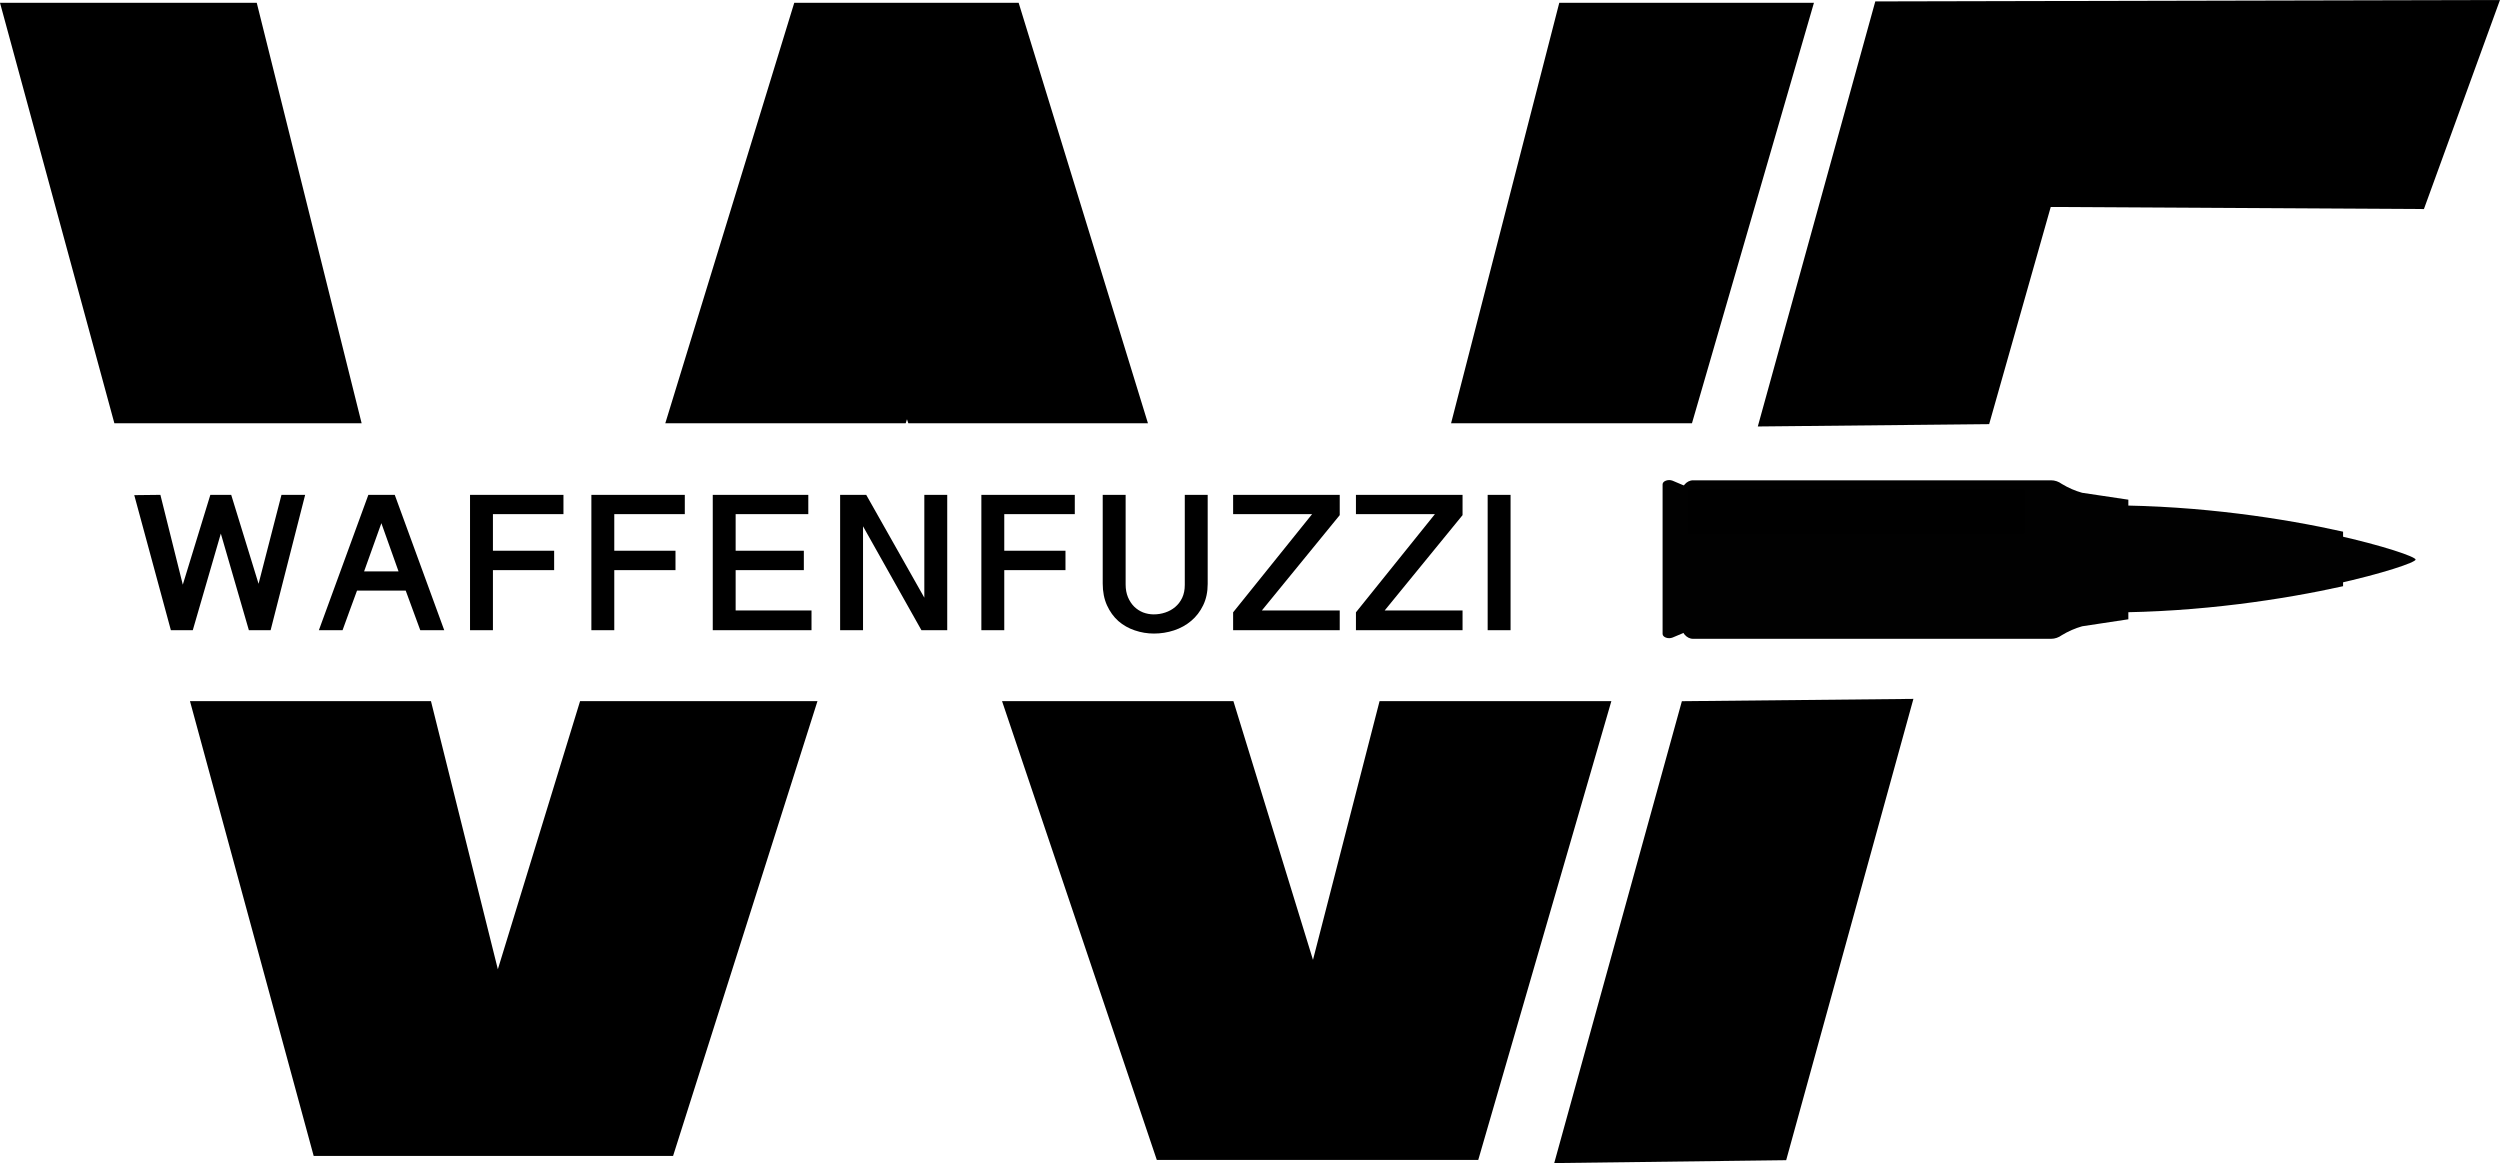
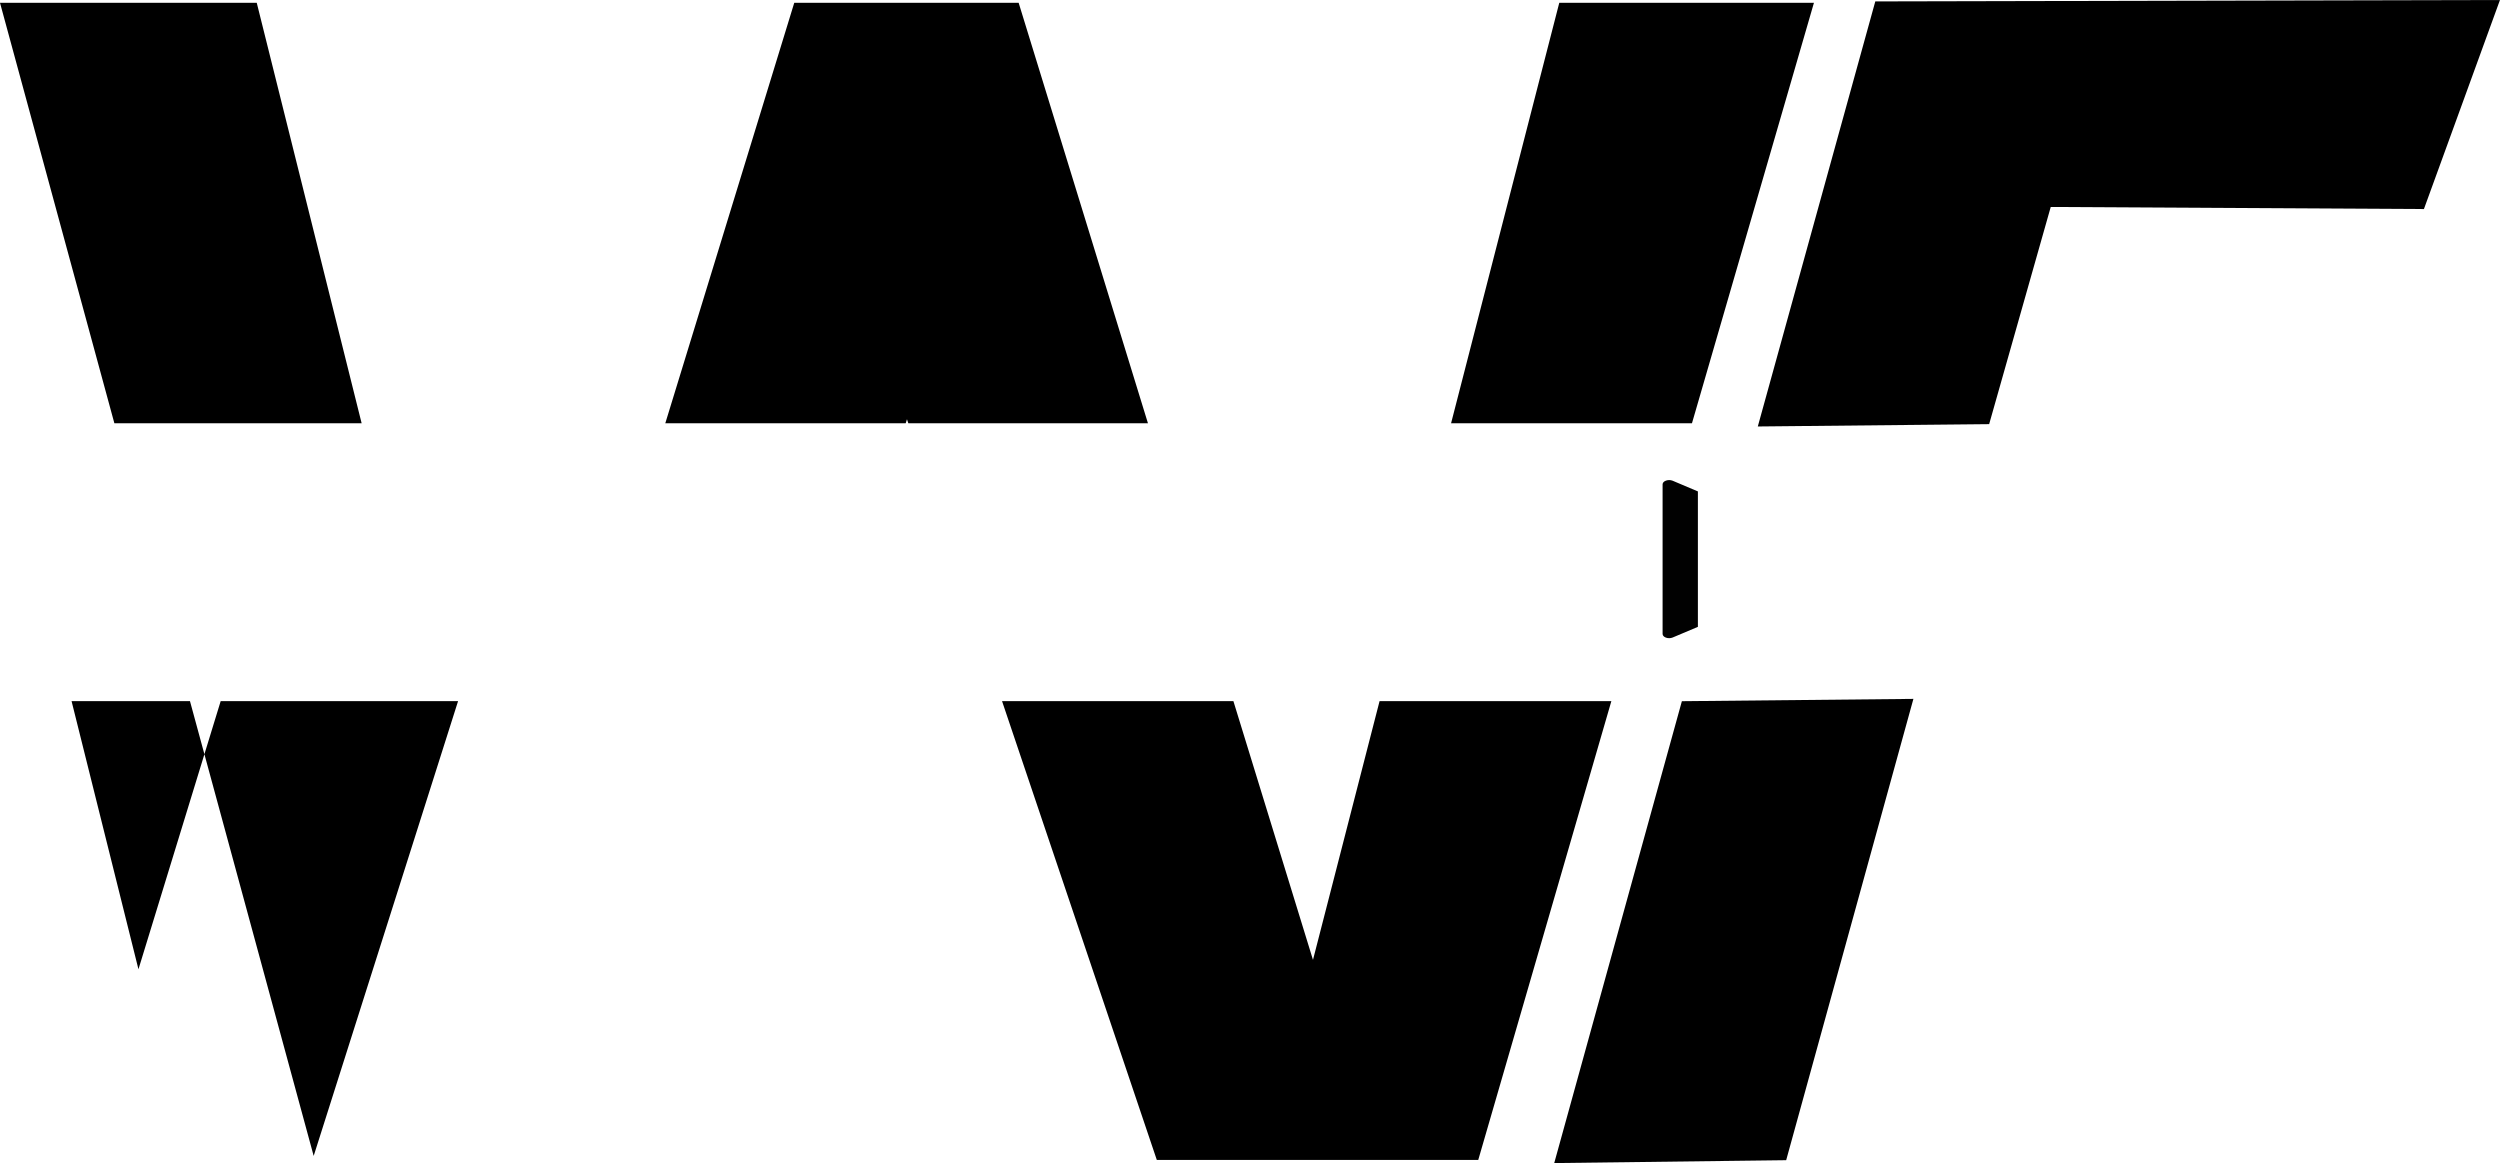
<svg xmlns="http://www.w3.org/2000/svg" width="147.921mm" height="68.816mm" viewBox="0 0 147.921 68.816" version="1.1" id="svg1">
  <defs id="defs1">
    <clipPath id="23cd45fce5-3-23-9">
      <path d="m 210,135.691 h 5 v 27 h -5 z m 0,0" id="path8-4-3-69" />
    </clipPath>
    <clipPath id="633879636e-6-2-0">
      <path d="m 215,135.691 h 97 v 27 h -97 z m 0,0" id="path9-9-1-5" />
    </clipPath>
    <clipPath id="4dd331c392-7-9-72">
      <path d="m 345,145 h 10.512 v 9 H 345 Z m 0,0" id="path10-4-1-2" />
    </clipPath>
  </defs>
  <g id="layer1" transform="translate(-27.056,-151.425)">
    <g id="g3-9-1-1" transform="translate(14.545,26.09)">
-       <path style="fill:#010101;fill-opacity:1;fill-rule:nonzero;stroke:none;stroke-width:0.395" d="M 137.357,161.572 V 155.236 c 5.365,0.012 10.296,0.777 13.79,1.557 v 3.227 c -3.499,0.777 -8.436,1.539 -13.79,1.552 z m 0,0" id="path39-6-7-50" />
      <g clip-rule="nonzero" clip-path="url(#23cd45fce5-3-23-9)" id="g40-7-9-5" transform="matrix(0.55,0,0,0.353,-5.149,105.748)">
        <path style="fill:#010101;fill-opacity:1;fill-rule:nonzero;stroke:none" d="m 210.969,161.746 v -25.078 c 0,-0.555 0.609,-0.898 1.078,-0.605 l 2.719,1.793 v 22.703 l -2.719,1.789 c -0.469,0.297 -1.078,-0.047 -1.078,-0.602 z m 0,0" id="path40-0-6-64" />
      </g>
      <g clip-rule="nonzero" clip-path="url(#633879636e-6-2-0)" id="g41-9-6-52" transform="matrix(0.353,0,0,0.353,28.306,105.773)">
-         <path style="fill:#010101;fill-opacity:1;fill-rule:nonzero;stroke:none;stroke-width:0.909" d="m 315.07,139.629 -10.813,-1.613 c -1.181,-0.328 -2.326,-0.828 -3.41,-1.484 -0.529,-0.387 -1.145,-0.609 -1.806,-0.609 h -59.994 c -1.132,0 -2.048,1.121 -2.048,2.496 v 21.574 c 0,1.383 0.916,2.5 2.048,2.5 h 59.994 c 0.661,0 1.277,-0.223 1.806,-0.609 1.084,-0.656 2.229,-1.156 3.41,-1.492 l 10.813,-1.637 c 0.481,0 0.871,-0.473 0.871,-1.059 V 140.688 c 0,-0.586 -0.39,-1.059 -0.871,-1.059 z m -21.564,1.004 c 0,0.227 -0.155,0.414 -0.342,0.414 h -51.264 c -0.184,0 -0.335,-0.188 -0.335,-0.414 v -0.012 c 0,-0.227 0.152,-0.41 0.335,-0.41 h 51.264 c 0.187,0 0.342,0.184 0.342,0.41 z m 0,0" id="path41-7-6-3" />
-         <rect style="fill:#000000;fill-opacity:1;stroke:#000000;stroke-width:0;stroke-dasharray:none" id="rect27-0" width="56.368" height="7.47" x="238.228" y="137.421" />
-       </g>
+         </g>
      <g clip-rule="nonzero" clip-path="url(#4dd331c392-7-9-72)" id="g42-3-4-6" transform="matrix(0.466,0,0,0.353,-10.222,105.773)">
-         <path style="fill:#010101;fill-opacity:1;fill-rule:nonzero;stroke:none" d="m 345.051,153.391 v -8.383 c 6.48,1.902 10.445,3.746 10.445,4.203 0,0.453 -3.973,2.289 -10.445,4.18 z m 0,0" id="path42-1-4-47" />
-       </g>
+         </g>
    </g>
-     <path d="m 40.122,182.995 -1.659,5.717 h -1.297 l -2.166,-7.99 1.546,-0.017 1.326,5.315 1.63,-5.315 h 1.234 l 1.619,5.263 1.355,-5.263 h 1.401 l -2.043,8.007 H 41.781 Z m 10.291,-2.29 2.927,8.007 h -1.418 l -0.861,-2.342 h -2.881 c -0.138,0.386 -0.281,0.777 -0.43,1.171 -0.145,0.394 -0.287,0.784 -0.425,1.171 h -1.401 l 2.927,-8.007 z m -0.792,1.676 -1.022,2.853 h 2.038 z m 10.774,-1.676 v 1.142 h -4.173 v 2.164 h 3.622 v 1.148 h -3.622 v 3.553 h -1.355 v -8.007 z m 7.18,0 v 1.142 h -4.173 v 2.164 h 3.622 v 1.148 h -3.622 v 3.553 h -1.355 v -8.007 z m 7.307,0 v 1.142 h -4.299 v 2.164 h 4.035 v 1.148 h -4.035 v 2.388 h 4.489 v 1.165 h -5.843 v -8.007 z m 3.427,0 3.438,6.084 v -6.084 h 1.355 v 8.007 H 81.575 l -3.455,-6.147 v 6.147 h -1.355 v -8.007 z m 12.341,0 v 1.142 h -4.173 v 2.164 h 3.622 v 1.148 h -3.622 v 3.553 h -1.355 v -8.007 z m 3.008,0 v 5.304 c 0,0.279 0.046,0.53 0.138,0.752 0.092,0.218 0.214,0.404 0.367,0.557 0.153,0.149 0.329,0.264 0.528,0.344 0.203,0.076 0.413,0.115 0.631,0.115 0.233,0 0.459,-0.036 0.677,-0.109 0.222,-0.073 0.419,-0.182 0.591,-0.327 0.172,-0.145 0.31,-0.325 0.413,-0.54 0.103,-0.218 0.155,-0.473 0.155,-0.763 v -5.332 h 1.355 v 5.269 c 0,0.478 -0.09,0.901 -0.27,1.268 -0.176,0.364 -0.411,0.67 -0.706,0.918 -0.295,0.249 -0.633,0.436 -1.016,0.562 -0.383,0.126 -0.779,0.189 -1.188,0.189 -0.39,0 -0.769,-0.063 -1.136,-0.189 -0.364,-0.122 -0.687,-0.306 -0.97,-0.551 -0.279,-0.249 -0.503,-0.559 -0.672,-0.93 -0.168,-0.371 -0.253,-0.802 -0.253,-1.291 v -5.246 z m 6.36,6.951 4.672,-5.809 h -4.672 v -1.142 h 6.308 v 1.2 l -4.609,5.642 h 4.609 v 1.165 h -6.308 z m 7.267,0 4.672,-5.809 h -4.672 v -1.142 h 6.308 v 1.2 l -4.609,5.642 h 4.609 v 1.165 h -6.308 z m 9.149,-6.951 v 8.007 h -1.355 v -8.007 z" id="text5-0-1" style="font-weight:bold;font-size:11.755px;font-family:'Devanagari Sangam MN';-inkscape-font-specification:'Devanagari Sangam MN, Bold';text-align:center;text-anchor:middle;stroke:#000000;stroke-width:0" aria-label="WAFFENFUZZI" />
-     <path id="text4-2-85" style="font-weight:bold;font-size:126.472px;font-family:'Devanagari Sangam MN';-inkscape-font-specification:'Devanagari Sangam MN, Bold';text-align:center;text-anchor:middle;fill:#000000;fill-opacity:1;stroke:#000000;stroke-width:0" d="m 27.056,151.591 6.767,24.877 h 14.63 l -6.206,-24.877 z m 46.995,0 -7.63,24.877 h 14.224 l 0.075,-0.237 0.08,0.237 h 14.178 l -7.65,-24.877 z m 45.265,0 -6.402,24.877 h 14.253 l 7.217,-24.877 z m -81.02,41.317 7.32,26.912 h 21.265 l 8.544,-26.912 h -14.046 l -4.866,15.867 -3.958,-15.867 z m 48.049,0 9.157,27.147 h 19.02 l 7.876,-27.147 h -13.715 l -3.94,15.311 -4.709,-15.311 z" />
+     <path id="text4-2-85" style="font-weight:bold;font-size:126.472px;font-family:'Devanagari Sangam MN';-inkscape-font-specification:'Devanagari Sangam MN, Bold';text-align:center;text-anchor:middle;fill:#000000;fill-opacity:1;stroke:#000000;stroke-width:0" d="m 27.056,151.591 6.767,24.877 h 14.63 l -6.206,-24.877 z m 46.995,0 -7.63,24.877 h 14.224 l 0.075,-0.237 0.08,0.237 h 14.178 l -7.65,-24.877 z m 45.265,0 -6.402,24.877 h 14.253 l 7.217,-24.877 z m -81.02,41.317 7.32,26.912 l 8.544,-26.912 h -14.046 l -4.866,15.867 -3.958,-15.867 z m 48.049,0 9.157,27.147 h 19.02 l 7.876,-27.147 h -13.715 l -3.94,15.311 -4.709,-15.311 z" />
    <path id="text4-6-5-2" style="font-weight:bold;font-size:126.472px;font-family:'Devanagari Sangam MN';-inkscape-font-specification:'Devanagari Sangam MN, Bold';text-align:center;text-anchor:middle;stroke:#000000;stroke-width:0" d="m 138.014,151.509 -6.952,25.15 13.689,-0.138 3.644,-12.85 22.081,0.123 4.499,-12.369 z m -11.444,41.405 -7.553,27.328 13.724,-0.17 7.528,-27.295 z" />
  </g>
</svg>